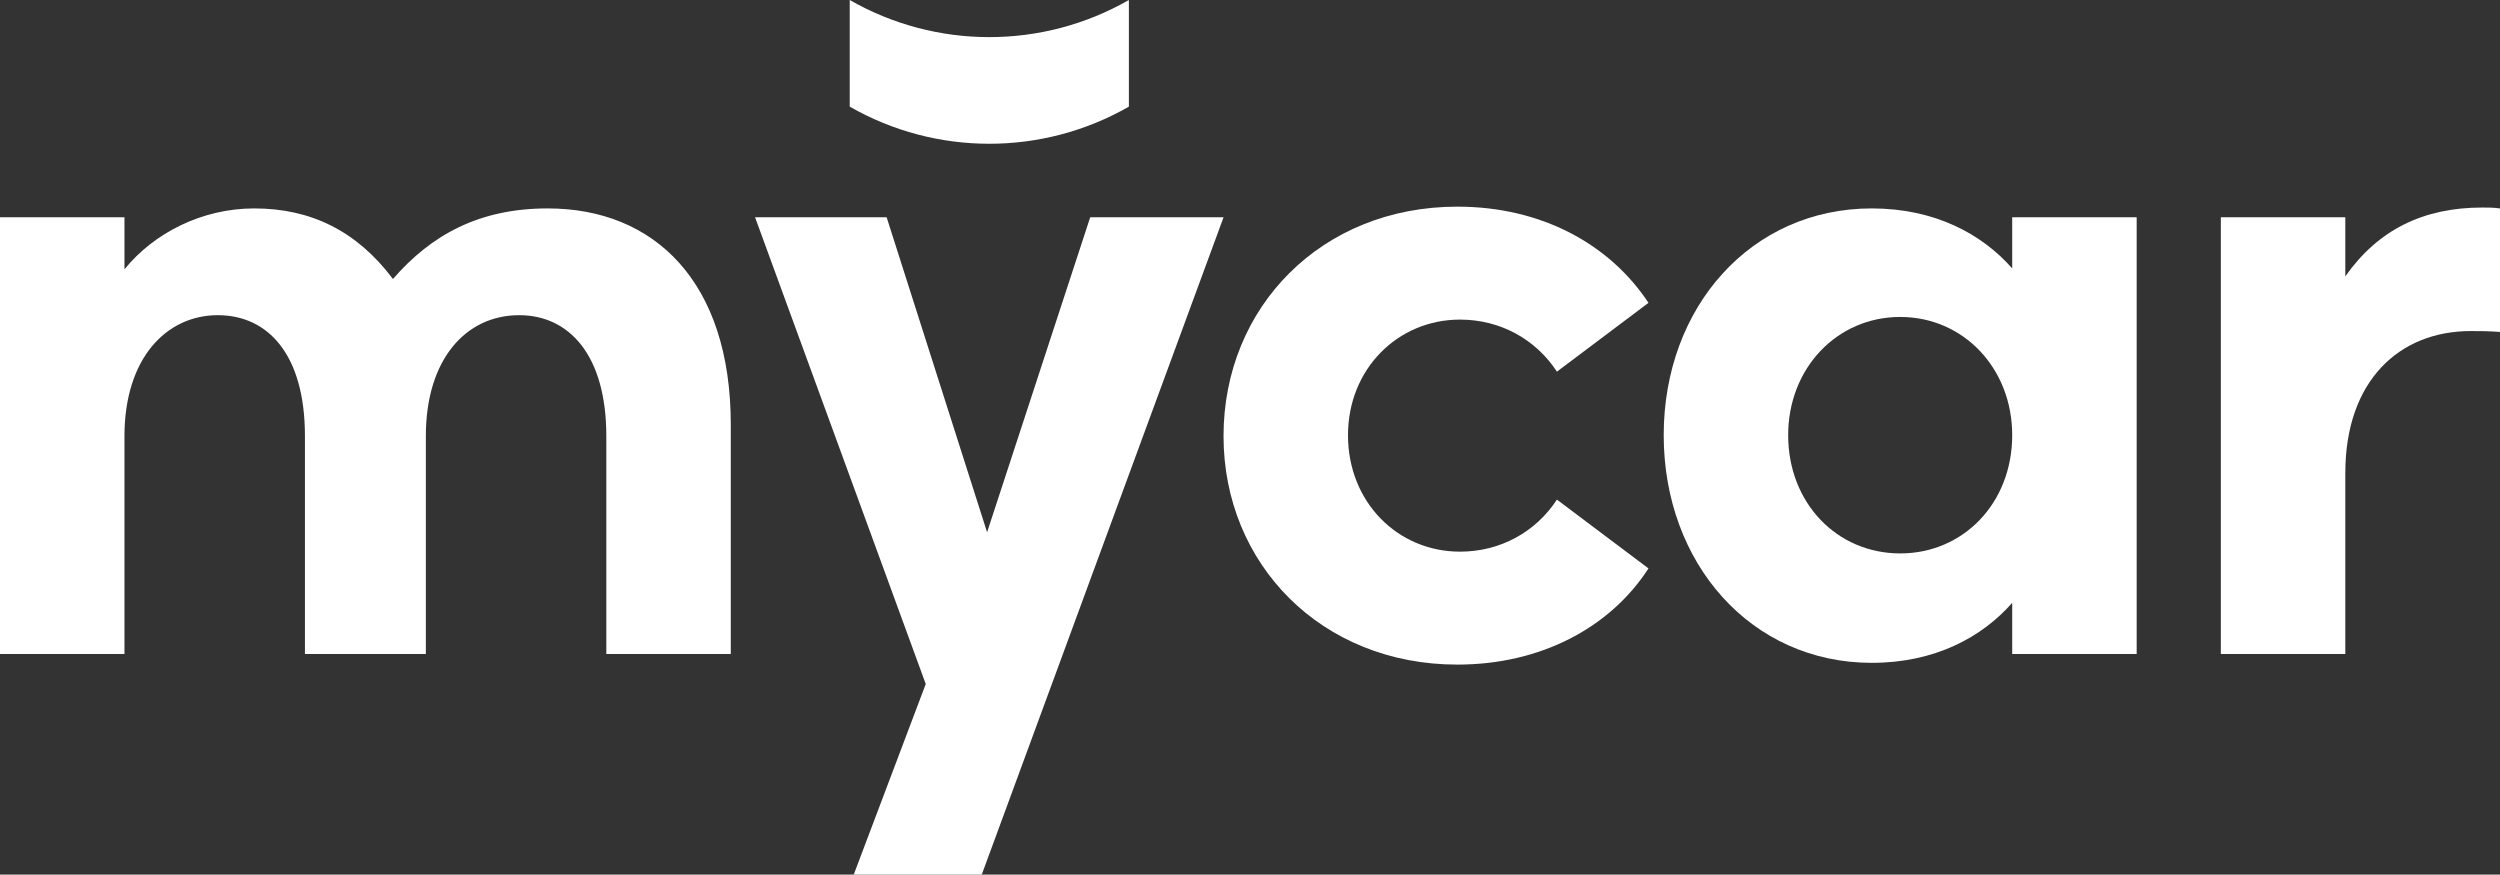
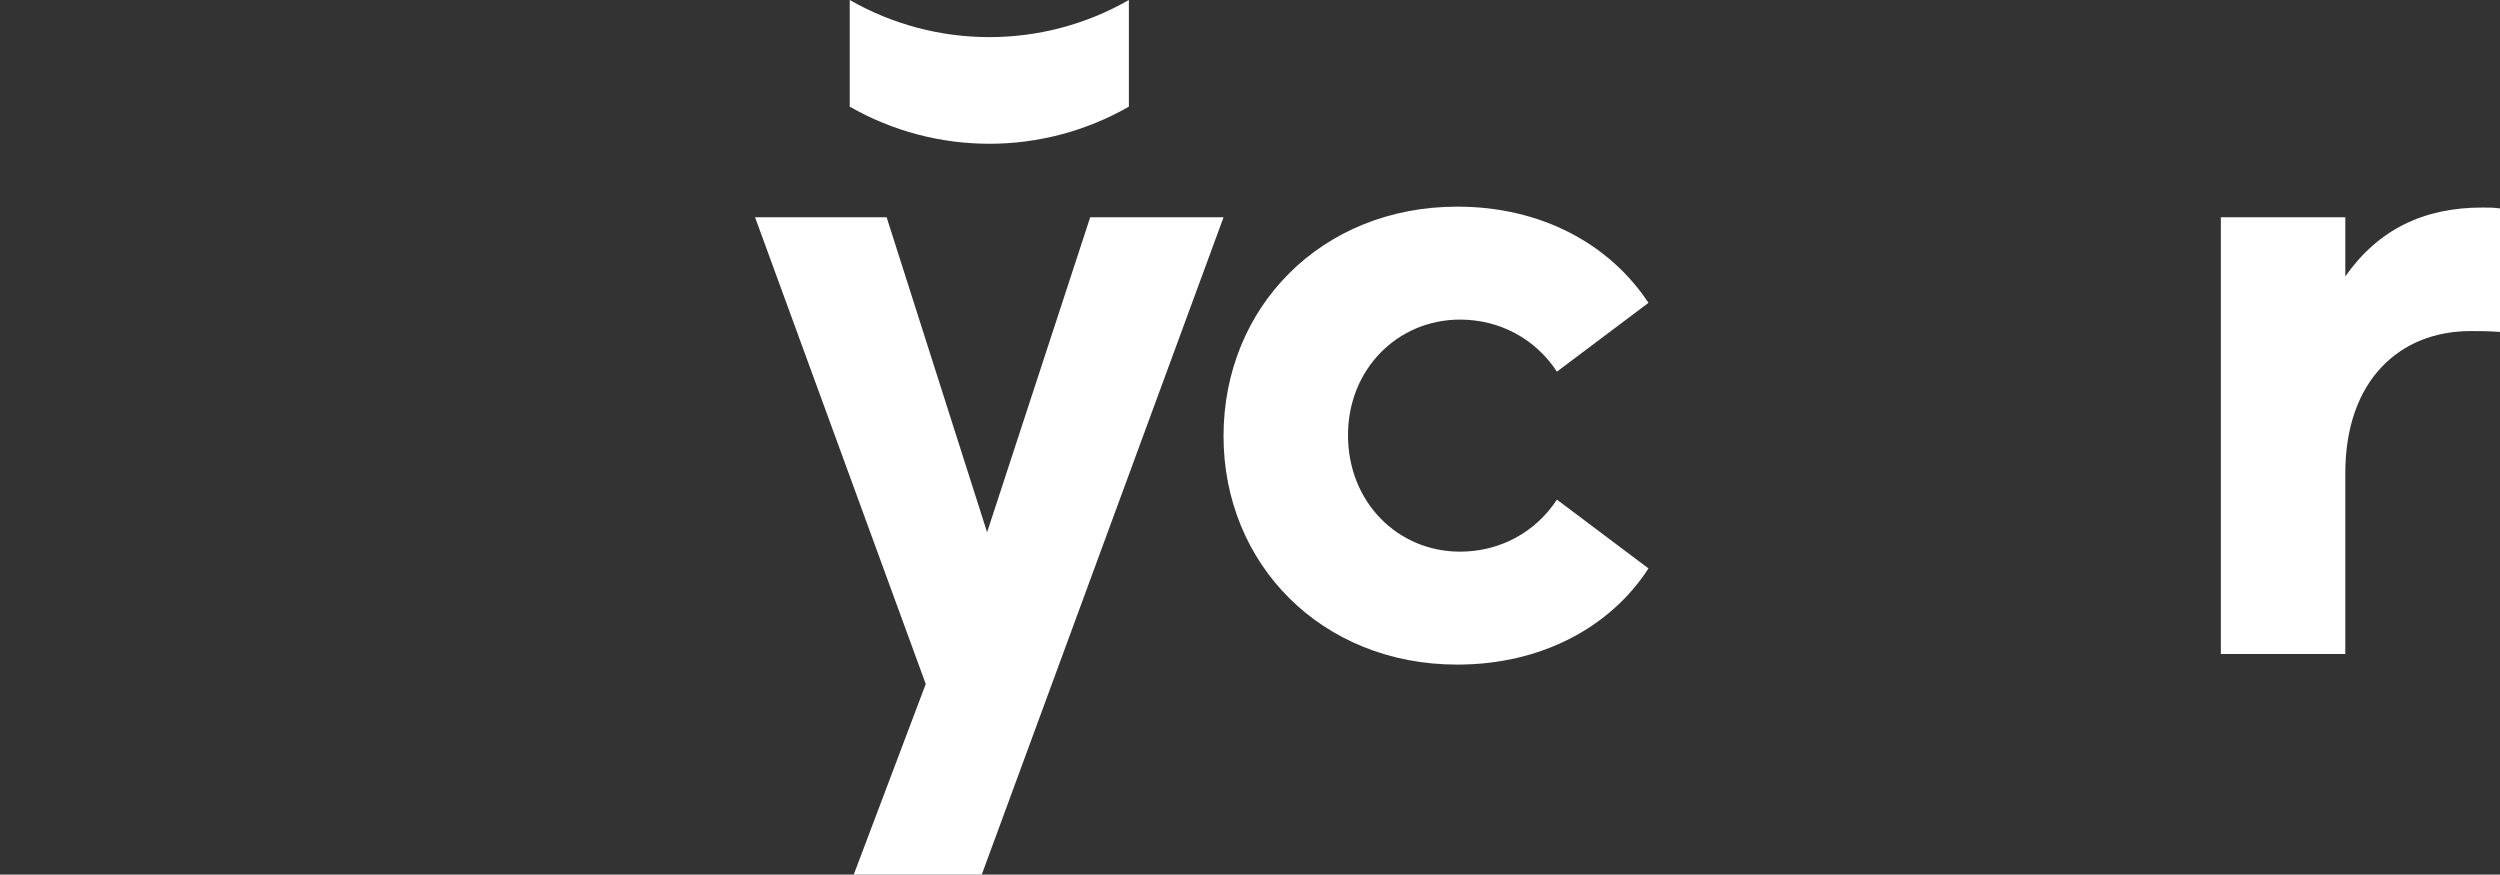
<svg xmlns="http://www.w3.org/2000/svg" width="626" height="219" viewBox="0 0 626 219" fill="none">
  <rect x="0" y="0" width="626" height="219" fill="#333333" stroke="none" />
-   <path d="M31.166 163.764V109.191C31.166 89.748 41.629 78.922 54.54 78.922C67.007 78.922 76.356 88.643 76.356 109.191V163.764H106.632V109.191C106.632 89.969 116.65 78.922 130.006 78.922C142.473 78.922 151.823 88.864 151.823 109.191V163.764H182.988V106.319C182.988 70.526 163.844 52.188 137.13 52.188C119.989 52.188 107.968 58.816 98.395 69.863C89.268 57.711 77.692 52.188 63.667 52.188C50.533 52.188 38.512 58.374 31.166 67.433V54.397H0V163.764H31.166Z" fill="white" />
  <path d="M247.167 133.274L222.012 54.397H189.065L231.807 171.276L213.775 219H245.832L306.382 54.397H272.99L247.167 133.274Z" fill="white" />
  <path d="M364.919 166.415C385.845 166.415 403.209 157.136 412.781 142.333L389.852 125.099C384.509 133.274 375.605 138.135 365.587 138.135C350.004 138.135 337.538 125.762 337.538 108.97C337.538 92.399 350.004 80.026 365.587 80.026C375.605 80.026 384.509 84.887 389.852 93.062L412.781 75.829C402.986 61.025 385.845 51.746 364.919 51.746C330.86 51.746 306.372 76.933 306.372 109.191C306.372 141.228 330.86 166.415 364.919 166.415Z" fill="white" />
-   <path d="M468.683 165.974C484.489 165.974 496.288 159.566 503.856 150.949V163.764H535.022V54.397H503.856V67.212C496.288 58.595 484.489 52.188 468.683 52.188C438.408 52.188 416.592 76.933 416.592 108.97C416.592 141.007 438.408 165.974 468.683 165.974ZM475.807 138.577C460.002 138.577 447.758 125.983 447.758 108.97C447.758 92.178 460.002 79.364 475.807 79.364C491.613 79.364 503.856 92.178 503.856 108.97C503.856 125.983 491.613 138.577 475.807 138.577Z" fill="white" />
  <path d="M587.265 163.764V118.471C587.265 95.272 600.845 82.899 618.654 82.899C620.88 82.899 623.106 82.899 626 83.12V52.188C624.219 51.967 623.329 51.967 621.548 51.967C606.855 51.967 595.502 57.49 587.265 69.2V54.397H556.099V163.764H587.265Z" fill="white" />
  <path d="M282.671 26.703V0C261.044 12.393 234.398 12.393 212.771 0V26.703C234.398 39.096 261.044 39.096 282.671 26.703Z" fill="white" />
</svg>